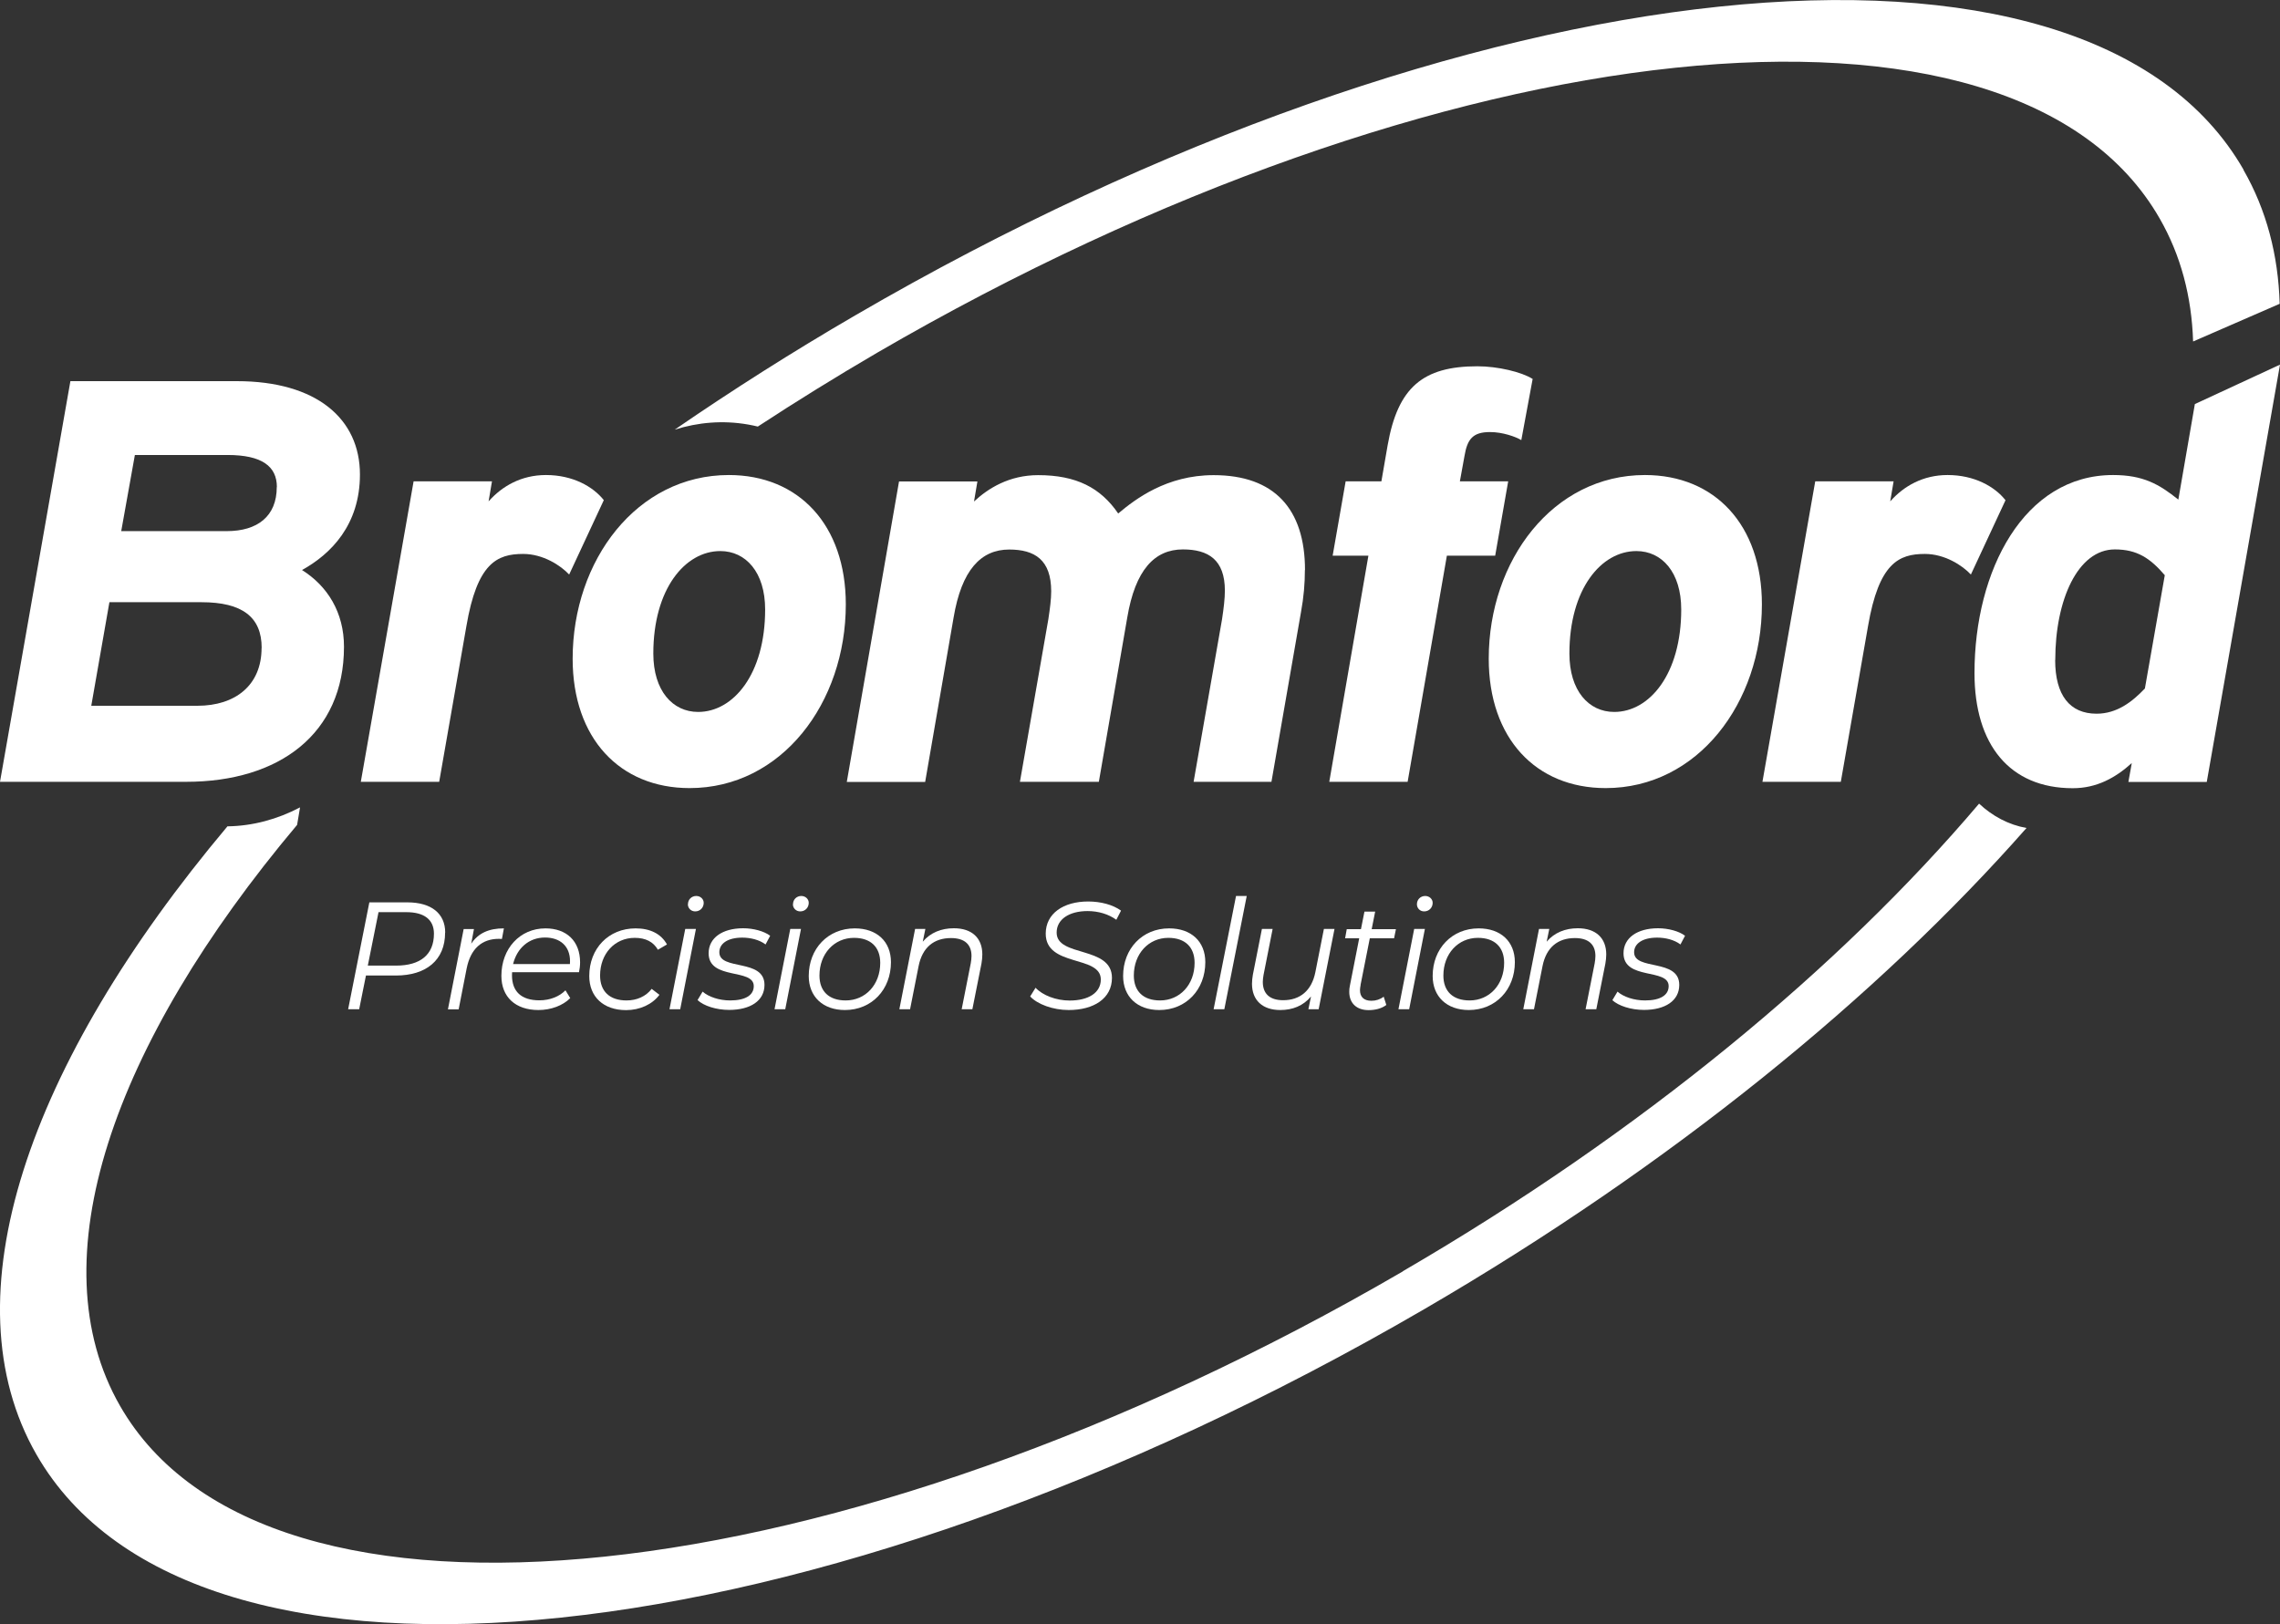
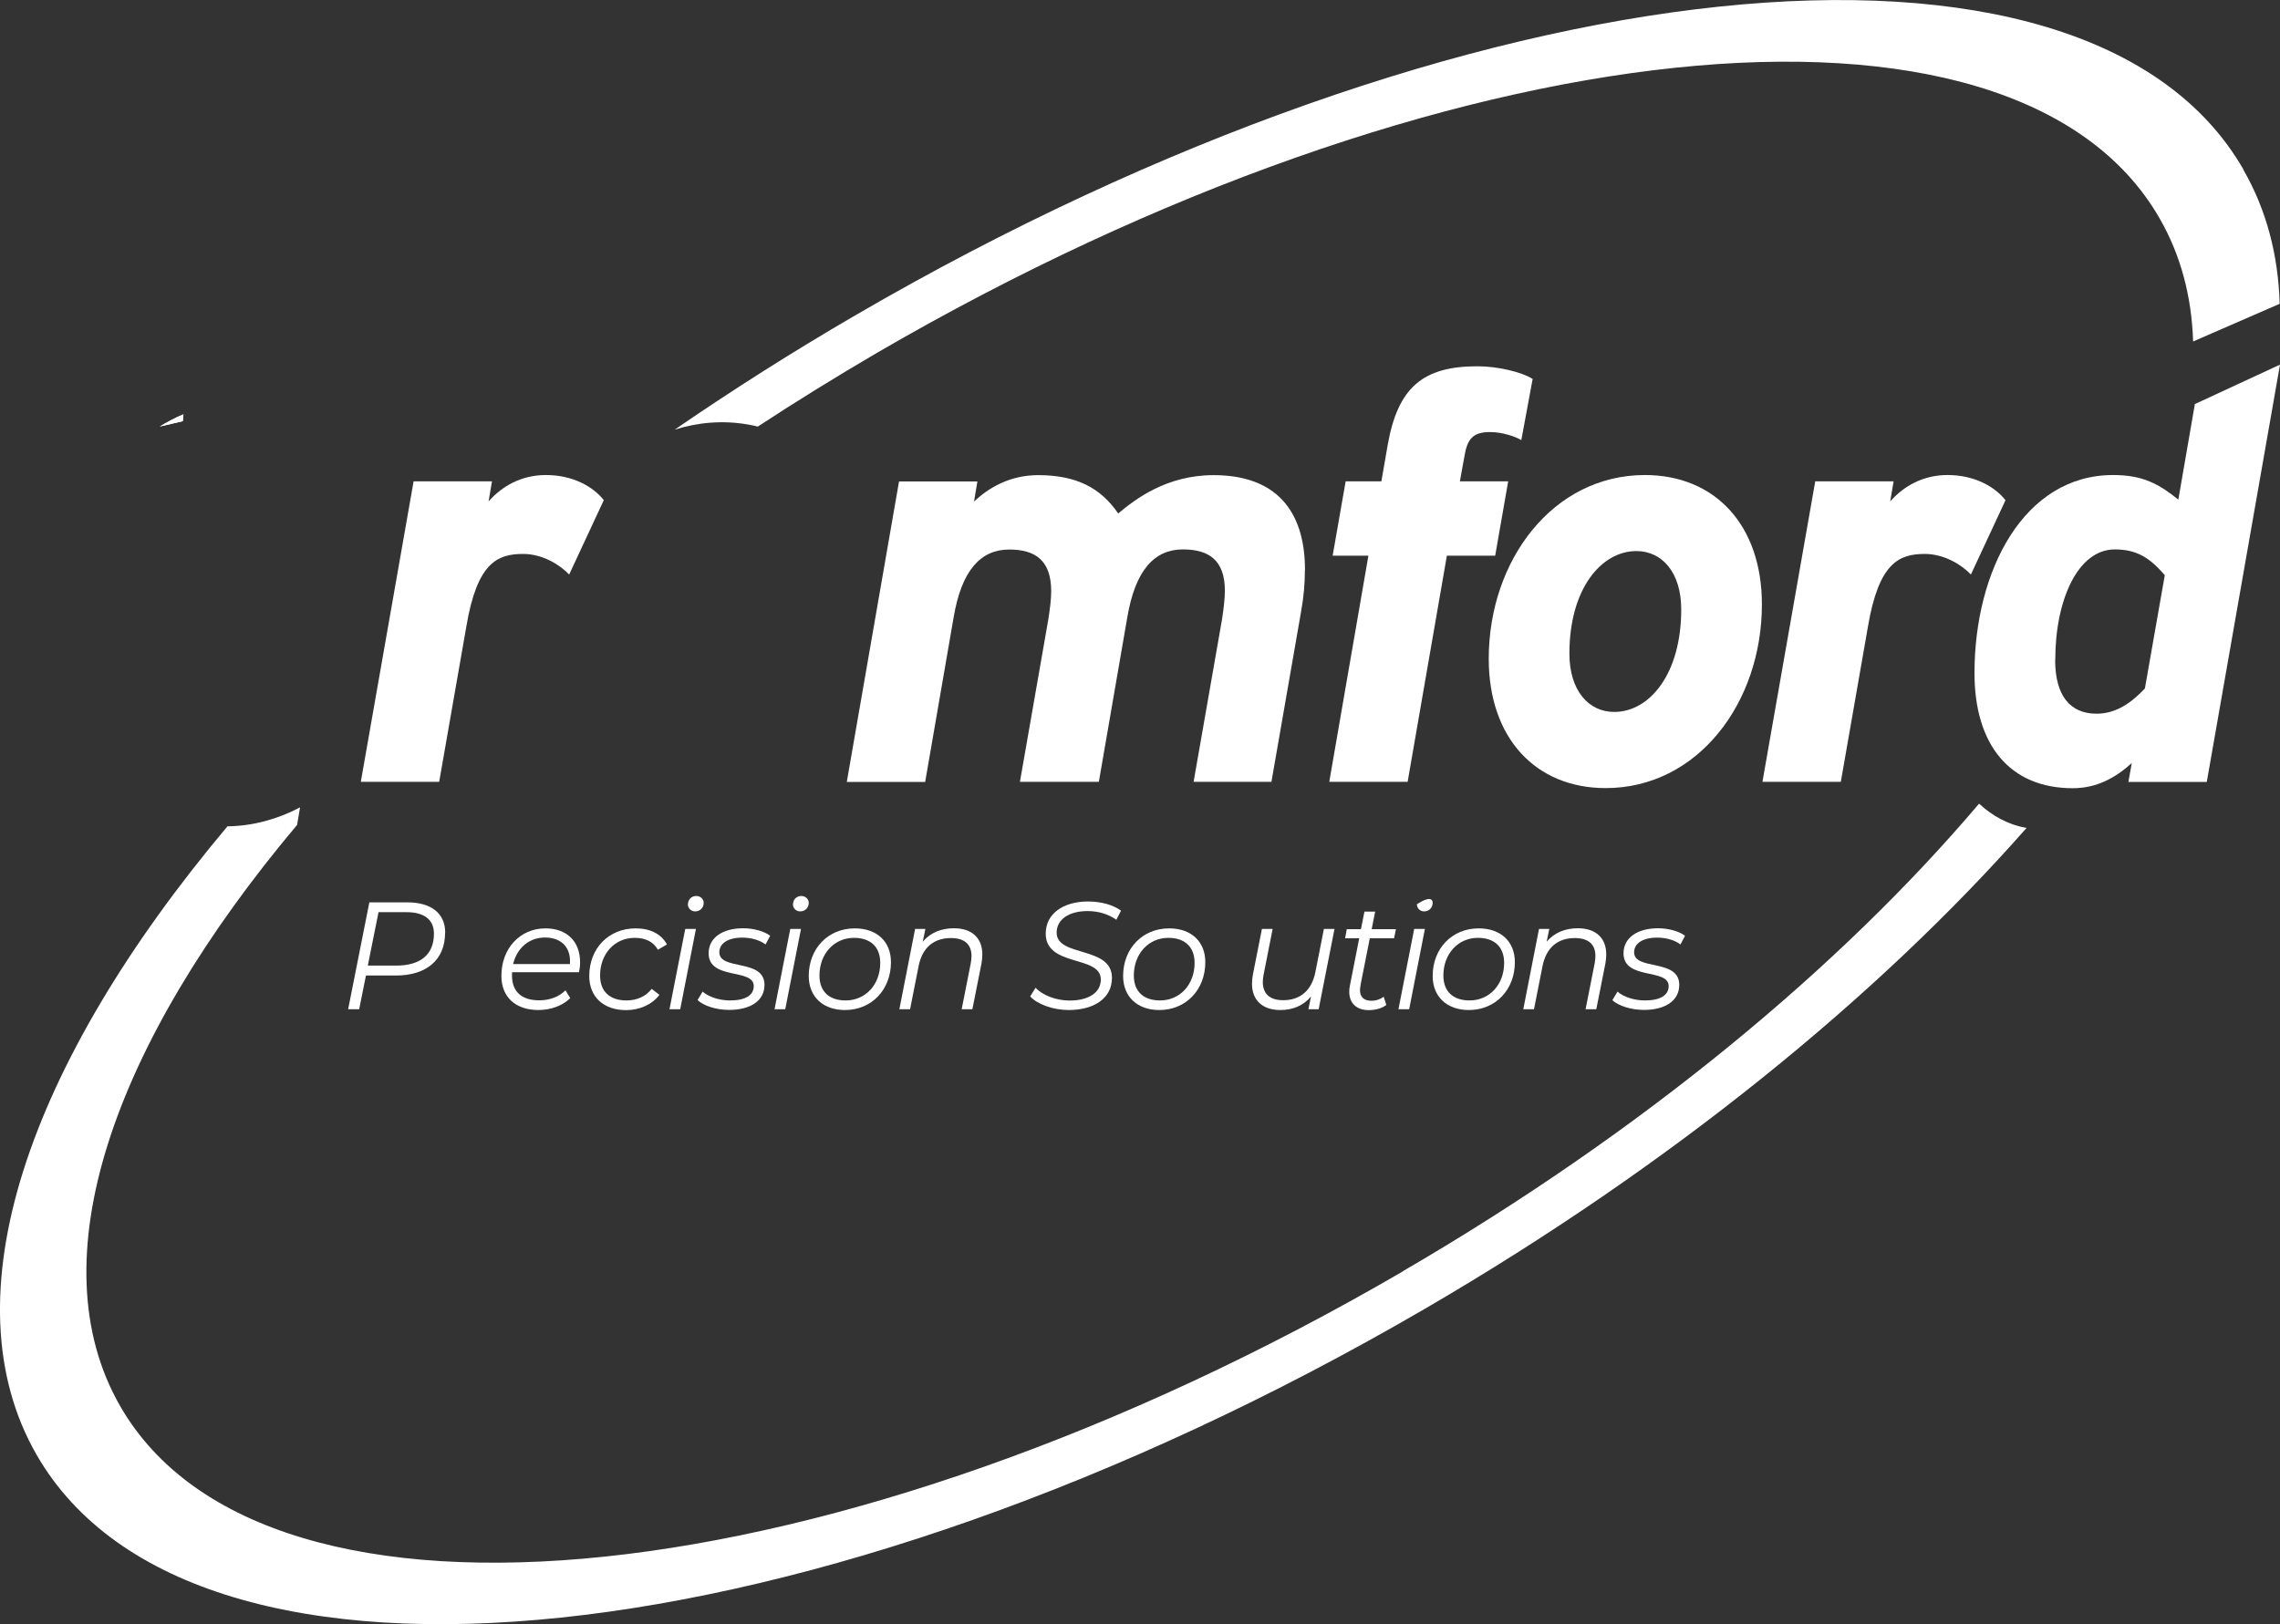
<svg xmlns="http://www.w3.org/2000/svg" width="160" height="114" viewBox="0 0 160 114" fill="none">
  <rect x="0" y="0" width="160" height="114" fill="#333333" stroke="none" />
  <g clip-path="url(#clip0_220_1116)">
    <path d="M157.446 11.918C146.415 -7.339 102.801 -2.769 60.03 22.127C55.611 24.695 51.377 27.387 47.35 30.155C48.992 29.637 50.725 29.49 52.474 29.792C52.712 29.83 52.95 29.885 53.18 29.939C55.88 28.168 58.672 26.443 61.541 24.765C101.075 1.771 141.376 -2.459 151.562 15.345C153.043 17.928 153.802 20.82 153.902 23.968L159.977 21.323C159.877 17.897 159.049 14.734 157.438 11.926M98.444 89.236C58.917 112.245 18.616 116.467 8.422 98.671C2.593 88.501 7.87 73.327 20.849 57.897L21.056 56.668C19.468 57.503 17.734 57.975 15.962 57.998C1.948 74.672 -3.751 91.076 2.554 102.082C13.584 121.34 57.199 116.769 99.97 91.873C117.275 81.803 131.795 69.939 142.212 58.114C140.954 57.89 139.826 57.286 138.883 56.405C129.172 67.867 115.235 79.452 98.451 89.22M40.892 34.796C40.086 35.399 39.296 36.01 38.514 36.613L39.48 36.946C39.902 36.18 40.378 35.453 40.899 34.788" fill="white" />
    <path d="M12.871 29.08C12.871 29.242 12.848 29.405 12.825 29.56L11.207 29.939C11.744 29.614 12.296 29.32 12.871 29.08Z" fill="white" />
    <path d="M12.871 29.08C12.871 29.242 12.848 29.405 12.825 29.56L11.207 29.939C11.744 29.614 12.296 29.32 12.871 29.08Z" fill="white" />
-     <path d="M25.259 33.303C25.259 36.837 23.226 38.887 21.194 40.008C22.989 41.137 24.139 42.986 24.139 45.391C24.139 51.501 19.598 54.873 13.063 54.873H0L4.94 26.752H16.614C22.229 26.752 25.259 29.405 25.259 33.303ZM18.363 45.476C18.363 43.311 17.006 42.267 14.137 42.267H7.678L6.405 49.536H13.853C16.522 49.536 18.356 48.09 18.356 45.476M19.43 34.184C19.43 32.738 18.394 31.934 15.962 31.934H9.465L8.507 37.278H15.916C18.072 37.278 19.422 36.234 19.422 34.184" fill="white" />
    <path d="M42.372 35.105L39.941 40.325C39.342 39.683 38.107 38.879 36.711 38.879C34.878 38.879 33.482 39.521 32.73 43.945L30.82 54.873H25.32L29.025 33.782H34.525L34.287 35.19C35.246 34.107 36.596 33.341 38.314 33.341C40.186 33.341 41.62 34.146 42.38 35.112" fill="white" />
-     <path d="M40.186 46.234C40.186 39.328 44.689 33.341 51.147 33.341C56.049 33.341 59.355 36.837 59.355 42.421C59.355 49.328 54.852 55.314 48.394 55.314C43.492 55.314 40.186 51.818 40.186 46.234ZM45.847 45.87C45.847 48.485 47.205 49.969 48.992 49.969C51.462 49.969 53.694 47.317 53.694 42.777C53.694 40.163 52.336 38.678 50.549 38.678C48.079 38.678 45.847 41.331 45.847 45.87Z" fill="white" />
    <path d="M91.571 40.008C91.571 40.936 91.494 41.895 91.295 42.978L89.224 54.873H83.762L85.757 43.465C85.872 42.7 85.956 42.019 85.956 41.454C85.956 39.289 84.798 38.562 83.011 38.562C81.016 38.562 79.666 40.008 79.106 43.342L77.112 54.873H71.574L73.568 43.465C73.683 42.7 73.768 42.058 73.768 41.501C73.768 39.289 72.609 38.57 70.822 38.57C68.828 38.57 67.478 40.016 66.918 43.349L64.924 54.881H59.424L63.09 33.79H68.59L68.352 35.198C69.349 34.27 70.822 33.349 72.855 33.349C75.524 33.349 77.235 34.231 78.47 36.041C79.666 35.035 81.86 33.349 85.166 33.349C89.431 33.349 91.579 35.724 91.579 40.016" fill="white" />
    <path d="M107.556 26.59L106.759 30.89C106.36 30.65 105.447 30.325 104.565 30.325C103.368 30.325 102.969 30.805 102.77 32.011L102.448 33.782H105.838L104.925 39.003H101.535L98.781 54.873H93.282L96.028 39.003H93.519L94.432 33.782H96.94L97.378 31.253C98.091 27.193 99.847 25.708 103.675 25.708C105.11 25.708 106.782 26.11 107.541 26.59" fill="white" />
    <path d="M104.473 46.234C104.473 39.328 108.976 33.341 115.434 33.341C120.336 33.341 123.642 36.837 123.642 42.421C123.642 49.328 119.139 55.314 112.68 55.314C107.779 55.314 104.473 51.818 104.473 46.234ZM110.134 45.87C110.134 48.485 111.491 49.969 113.279 49.969C115.749 49.969 117.981 47.317 117.981 42.777C117.981 40.163 116.623 38.678 114.836 38.678C112.366 38.678 110.134 41.331 110.134 45.87Z" fill="white" />
    <path d="M140.739 35.105L138.308 40.325C137.709 39.683 136.474 38.879 135.078 38.879C133.245 38.879 131.849 39.521 131.09 43.945L129.18 54.873H123.68L127.385 33.782H132.885L132.647 35.19C133.606 34.107 134.956 33.341 136.674 33.341C138.545 33.341 139.98 34.146 140.739 35.112" fill="white" />
    <path d="M138.561 47.239C138.561 40.047 142.028 33.341 148.287 33.341C150.396 33.341 151.516 33.983 152.866 35.066L154.025 28.361L160 25.592L154.861 54.881H149.361L149.599 53.558C148.44 54.602 147.129 55.322 145.457 55.322C141.031 55.322 138.561 52.267 138.561 47.247M144.222 46.319C144.222 48.809 145.257 50.093 147.129 50.093C148.563 50.093 149.637 49.25 150.519 48.322L151.915 40.372C150.88 39.165 149.959 38.562 148.41 38.562C145.817 38.562 144.229 42.096 144.229 46.319" fill="white" />
    <path d="M31.235 65.461C31.235 67.387 29.907 68.469 27.783 68.469H25.681L25.205 70.836H24.431L25.919 63.334H28.588C30.268 63.334 31.242 64.115 31.242 65.453M30.452 65.531C30.452 64.54 29.762 64.022 28.519 64.022H26.563L25.811 67.773H27.798C29.486 67.773 30.452 67.015 30.452 65.531Z" fill="white" />
-     <path d="M35.361 65.16L35.223 65.902C35.147 65.902 35.093 65.894 35.008 65.894C33.819 65.894 33.022 66.583 32.746 67.983L32.186 70.844H31.434L32.538 65.206H33.26L33.068 66.235C33.566 65.492 34.303 65.16 35.361 65.16Z" fill="white" />
    <path d="M35.937 68.23C35.929 68.307 35.929 68.377 35.929 68.454C35.929 69.576 36.566 70.21 37.854 70.21C38.598 70.21 39.266 69.939 39.68 69.506L40.017 70.055C39.496 70.581 38.66 70.891 37.785 70.891C36.167 70.891 35.185 69.97 35.185 68.493C35.185 66.575 36.489 65.16 38.276 65.16C39.757 65.16 40.708 66.049 40.708 67.549C40.708 67.781 40.677 68.021 40.631 68.238H35.937V68.23ZM36.013 67.665H39.994C40.002 67.588 40.002 67.526 40.002 67.464C40.002 66.389 39.289 65.802 38.245 65.802C37.118 65.802 36.282 66.544 36.006 67.665" fill="white" />
    <path d="M41.352 68.501C41.352 66.575 42.702 65.16 44.604 65.16C45.624 65.16 46.392 65.539 46.806 66.289L46.169 66.66C45.847 66.103 45.31 65.825 44.543 65.825C43.139 65.825 42.111 66.939 42.111 68.47C42.111 69.576 42.779 70.218 43.968 70.218C44.681 70.218 45.325 69.939 45.732 69.406L46.276 69.823C45.778 70.496 44.896 70.898 43.937 70.898C42.341 70.898 41.352 69.955 41.352 68.508" fill="white" />
    <path d="M48.087 65.198H48.838L47.734 70.836H46.982L48.087 65.198ZM48.278 63.466C48.278 63.141 48.524 62.886 48.861 62.886C49.161 62.886 49.383 63.11 49.383 63.365C49.383 63.706 49.13 63.968 48.785 63.968C48.486 63.968 48.271 63.736 48.271 63.466" fill="white" />
    <path d="M48.946 70.202L49.306 69.599C49.728 69.97 50.472 70.218 51.239 70.218C52.313 70.218 52.896 69.846 52.896 69.212C52.896 67.936 49.728 68.818 49.728 66.907C49.728 65.832 50.687 65.152 52.152 65.152C52.865 65.152 53.617 65.353 54.047 65.678L53.724 66.289C53.287 65.956 52.658 65.809 52.091 65.809C51.063 65.809 50.48 66.227 50.48 66.838C50.48 68.145 53.648 67.255 53.648 69.127C53.648 70.241 52.658 70.883 51.17 70.883C50.257 70.883 49.383 70.597 48.953 70.195" fill="white" />
    <path d="M55.458 65.198H56.21L55.105 70.836H54.353L55.458 65.198ZM55.65 63.466C55.65 63.141 55.895 62.886 56.233 62.886C56.532 62.886 56.754 63.11 56.754 63.365C56.754 63.706 56.501 63.968 56.156 63.968C55.857 63.968 55.642 63.736 55.642 63.466" fill="white" />
    <path d="M56.754 68.501C56.754 66.583 58.104 65.16 59.984 65.16C61.533 65.16 62.523 66.08 62.523 67.534C62.523 69.46 61.173 70.891 59.293 70.891C57.744 70.891 56.754 69.947 56.754 68.501ZM61.771 67.58C61.771 66.475 61.104 65.825 59.93 65.825C58.542 65.825 57.506 66.939 57.506 68.47C57.506 69.576 58.173 70.218 59.347 70.218C60.735 70.218 61.771 69.112 61.771 67.58Z" fill="white" />
    <path d="M68.935 66.993C68.935 67.194 68.912 67.41 68.874 67.635L68.237 70.836H67.486L68.122 67.619C68.153 67.433 68.176 67.263 68.176 67.101C68.176 66.296 67.7 65.84 66.734 65.84C65.545 65.84 64.724 66.49 64.463 67.812L63.865 70.836H63.113L64.218 65.198H64.939L64.755 66.095C65.299 65.454 66.059 65.152 66.941 65.152C68.207 65.152 68.935 65.84 68.935 66.985" fill="white" />
    <path d="M72.287 69.947L72.671 69.328C73.169 69.862 74.113 70.225 75.064 70.225C76.36 70.225 77.25 69.692 77.25 68.748C77.25 67.023 73.384 67.89 73.384 65.531C73.384 64.115 74.627 63.273 76.36 63.273C77.242 63.273 78.094 63.497 78.669 63.914L78.339 64.556C77.795 64.162 77.081 63.945 76.322 63.945C75.026 63.945 74.151 64.525 74.151 65.454C74.144 67.201 78.032 66.366 78.032 68.632C78.032 70.078 76.759 70.891 74.995 70.891C73.89 70.891 72.793 70.481 72.295 69.939" fill="white" />
    <path d="M78.815 68.501C78.815 66.583 80.165 65.16 82.044 65.16C83.594 65.16 84.583 66.08 84.583 67.534C84.583 69.46 83.233 70.891 81.354 70.891C79.804 70.891 78.815 69.947 78.815 68.501ZM83.831 67.58C83.831 66.475 83.164 65.825 81.99 65.825C80.602 65.825 79.567 66.939 79.567 68.47C79.567 69.576 80.234 70.218 81.407 70.218C82.796 70.218 83.831 69.112 83.831 67.58Z" fill="white" />
-     <path d="M86.739 62.886H87.49L85.918 70.836H85.166L86.739 62.886Z" fill="white" />
    <path d="M93.65 65.198L92.537 70.836H91.817L92.001 69.939C91.456 70.597 90.704 70.891 89.845 70.891C88.595 70.891 87.859 70.202 87.859 69.05C87.859 68.849 87.882 68.64 87.92 68.416L88.556 65.198H89.308L88.672 68.416C88.641 68.594 88.618 68.756 88.618 68.918C88.618 69.73 89.086 70.202 90.045 70.202C91.226 70.202 92.047 69.537 92.307 68.23L92.906 65.198H93.657H93.65Z" fill="white" />
    <path d="M95.483 69.135C95.46 69.266 95.437 69.382 95.437 69.49C95.437 69.97 95.706 70.241 96.242 70.241C96.549 70.241 96.848 70.148 97.102 69.955L97.286 70.535C96.933 70.805 96.465 70.898 96.043 70.898C95.207 70.898 94.685 70.419 94.685 69.614C94.685 69.475 94.693 69.328 94.731 69.173L95.383 65.856H94.394L94.509 65.214H95.506L95.751 63.984H96.503L96.258 65.214H97.961L97.83 65.856H96.127L95.475 69.142L95.483 69.135Z" fill="white" />
-     <path d="M99.242 65.198H99.993L98.889 70.836H98.137L99.242 65.198ZM99.433 63.466C99.433 63.141 99.679 62.886 100.016 62.886C100.315 62.886 100.538 63.11 100.538 63.365C100.538 63.706 100.285 63.968 99.94 63.968C99.64 63.968 99.433 63.736 99.433 63.466Z" fill="white" />
+     <path d="M99.242 65.198H99.993L98.889 70.836H98.137L99.242 65.198ZM99.433 63.466C100.315 62.886 100.538 63.11 100.538 63.365C100.538 63.706 100.285 63.968 99.94 63.968C99.64 63.968 99.433 63.736 99.433 63.466Z" fill="white" />
    <path d="M100.538 68.501C100.538 66.583 101.888 65.16 103.767 65.16C105.317 65.16 106.306 66.08 106.306 67.534C106.306 69.46 104.956 70.891 103.077 70.891C101.527 70.891 100.538 69.947 100.538 68.501ZM105.554 67.58C105.554 66.475 104.887 65.825 103.714 65.825C102.325 65.825 101.29 66.939 101.29 68.47C101.29 69.576 101.957 70.218 103.131 70.218C104.519 70.218 105.554 69.112 105.554 67.58Z" fill="white" />
    <path d="M112.719 66.993C112.719 67.194 112.696 67.41 112.657 67.635L112.021 70.836H111.269L111.906 67.619C111.936 67.433 111.959 67.263 111.959 67.101C111.959 66.296 111.484 65.84 110.517 65.84C109.328 65.84 108.508 66.49 108.247 67.812L107.648 70.836H106.897L108.001 65.198H108.722L108.538 66.095C109.083 65.454 109.842 65.152 110.724 65.152C111.99 65.152 112.719 65.84 112.719 66.985" fill="white" />
    <path d="M113.148 70.202L113.509 69.599C113.931 69.97 114.675 70.218 115.442 70.218C116.516 70.218 117.099 69.846 117.099 69.212C117.099 67.936 113.931 68.818 113.931 66.907C113.931 65.832 114.89 65.152 116.355 65.152C117.068 65.152 117.82 65.353 118.249 65.678L117.927 66.289C117.49 65.956 116.861 65.809 116.293 65.809C115.265 65.809 114.675 66.227 114.675 66.838C114.675 68.145 117.843 67.255 117.843 69.127C117.843 70.241 116.853 70.883 115.365 70.883C114.452 70.883 113.578 70.597 113.141 70.195" fill="white" />
  </g>
  <defs>
    <clipPath id="clip0_220_1116">
      <rect width="160" height="114" fill="white" />
    </clipPath>
  </defs>
</svg>